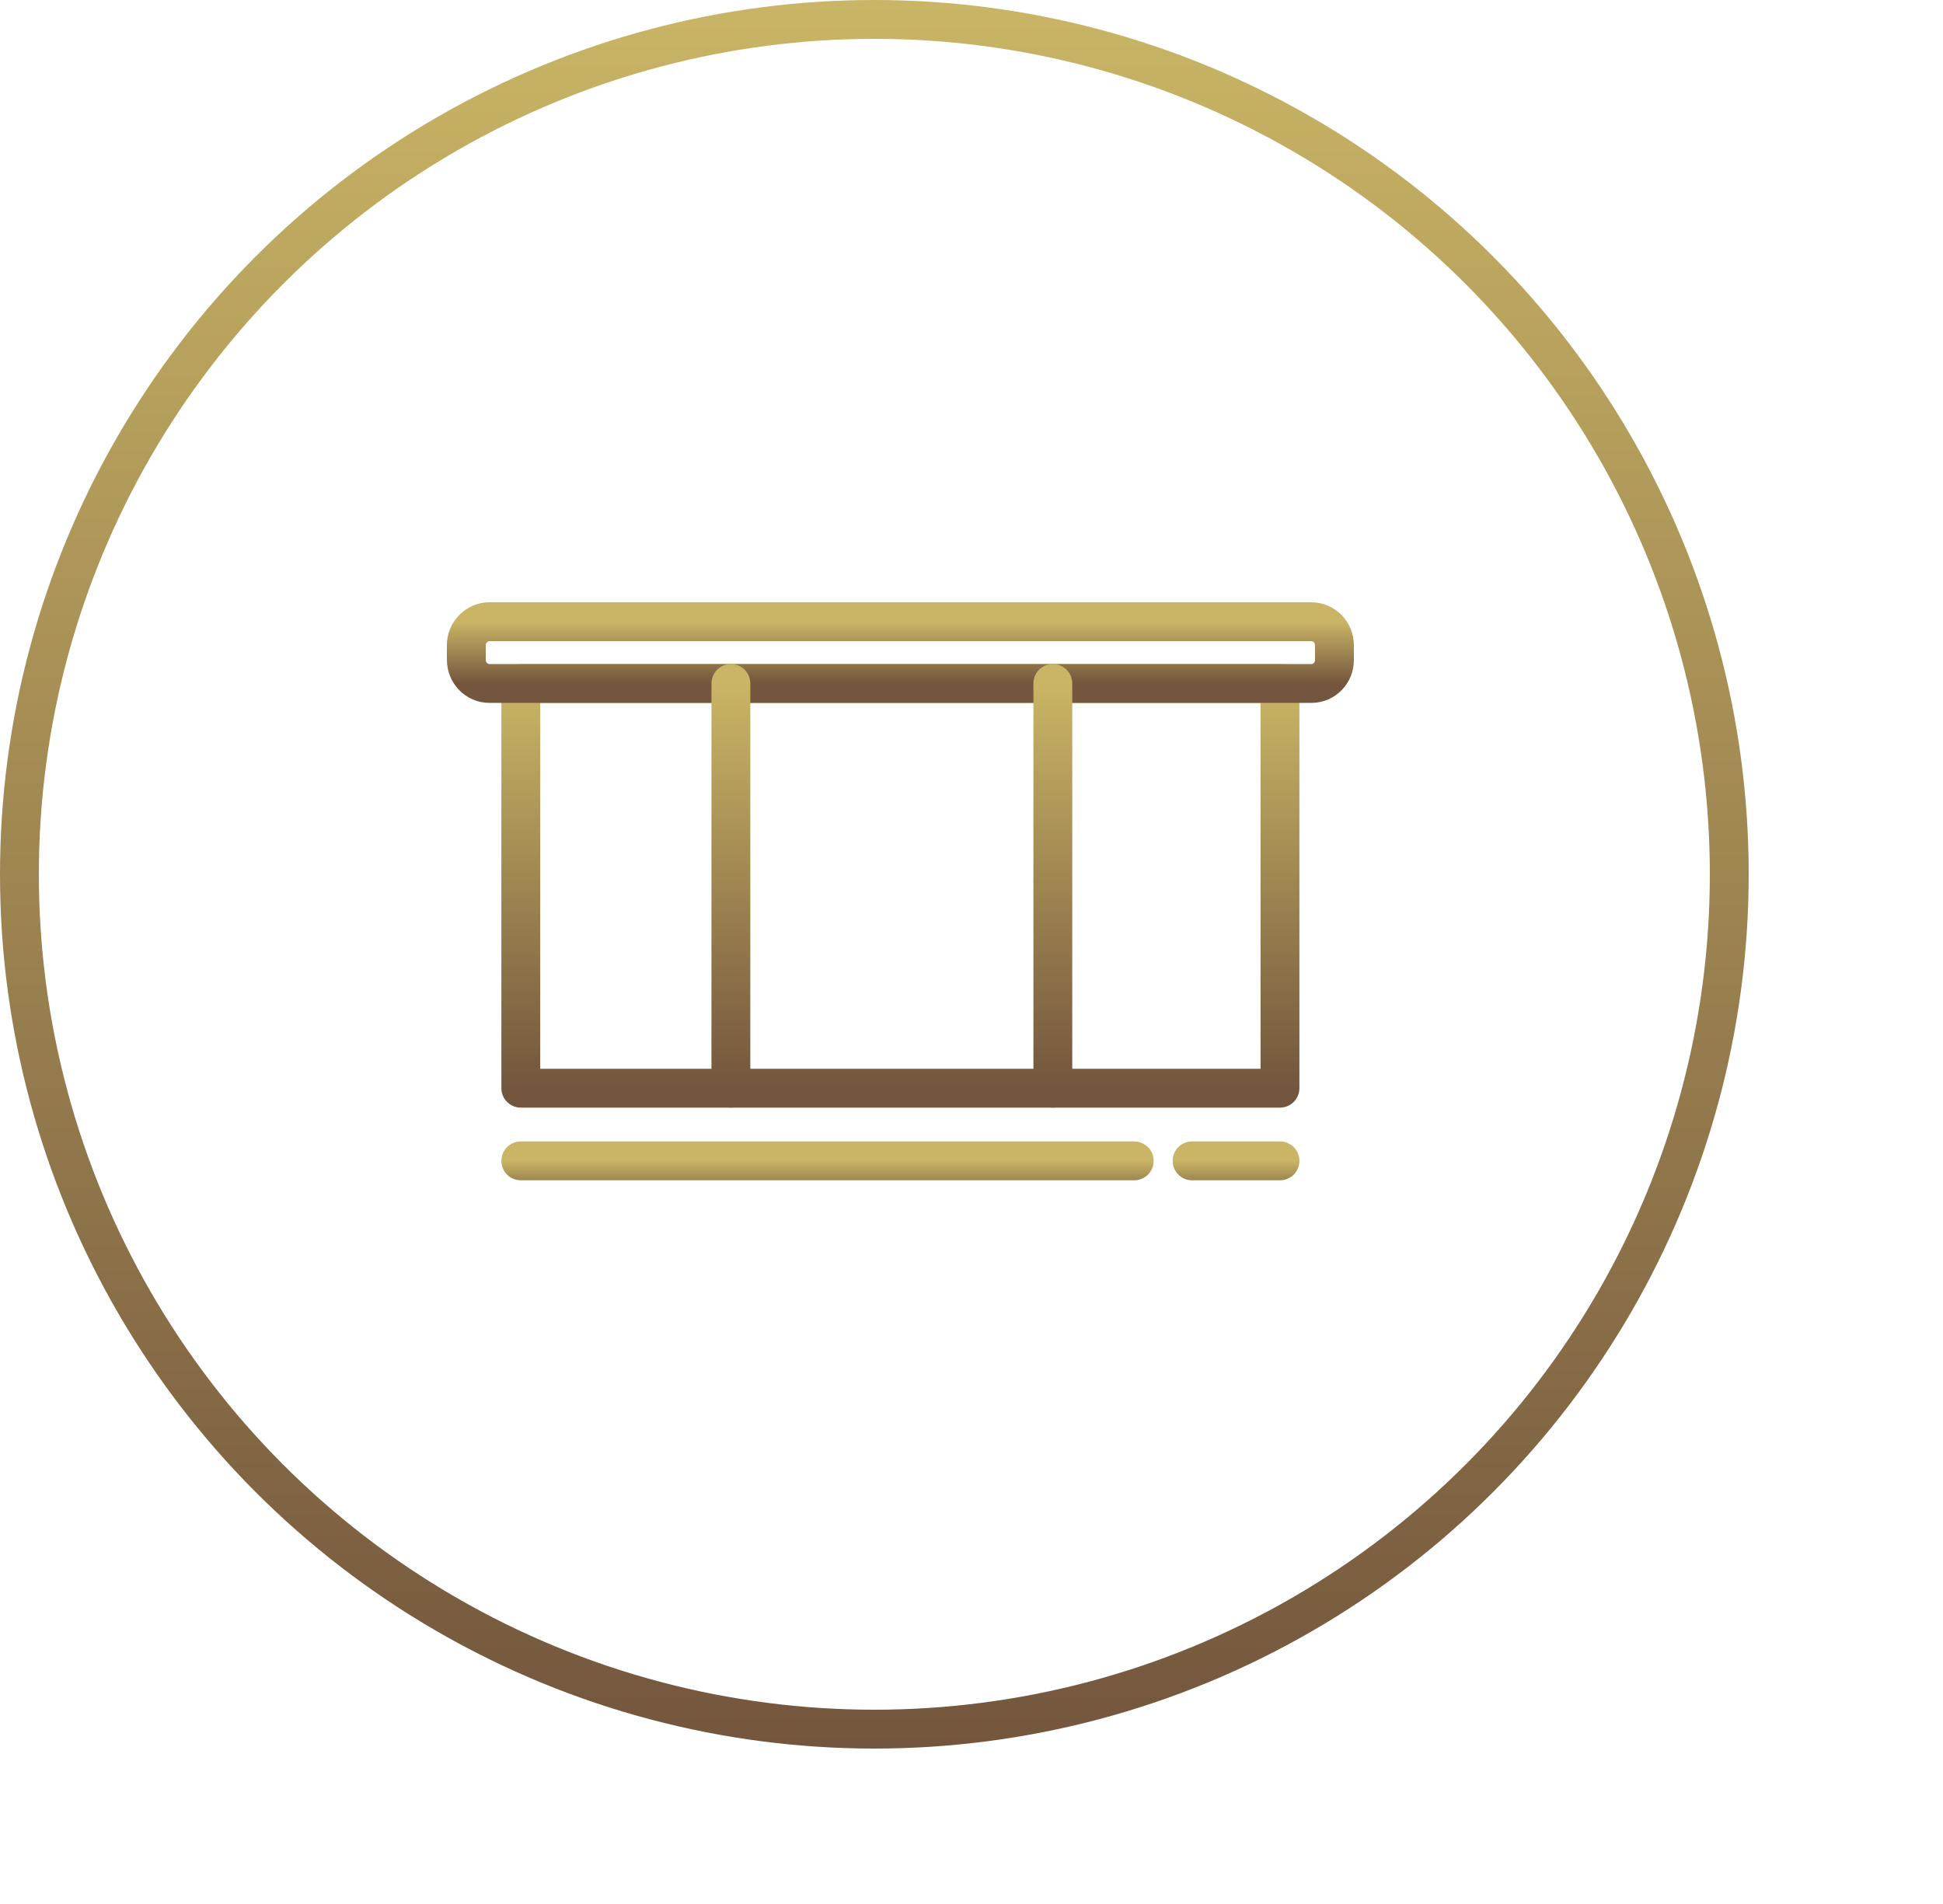
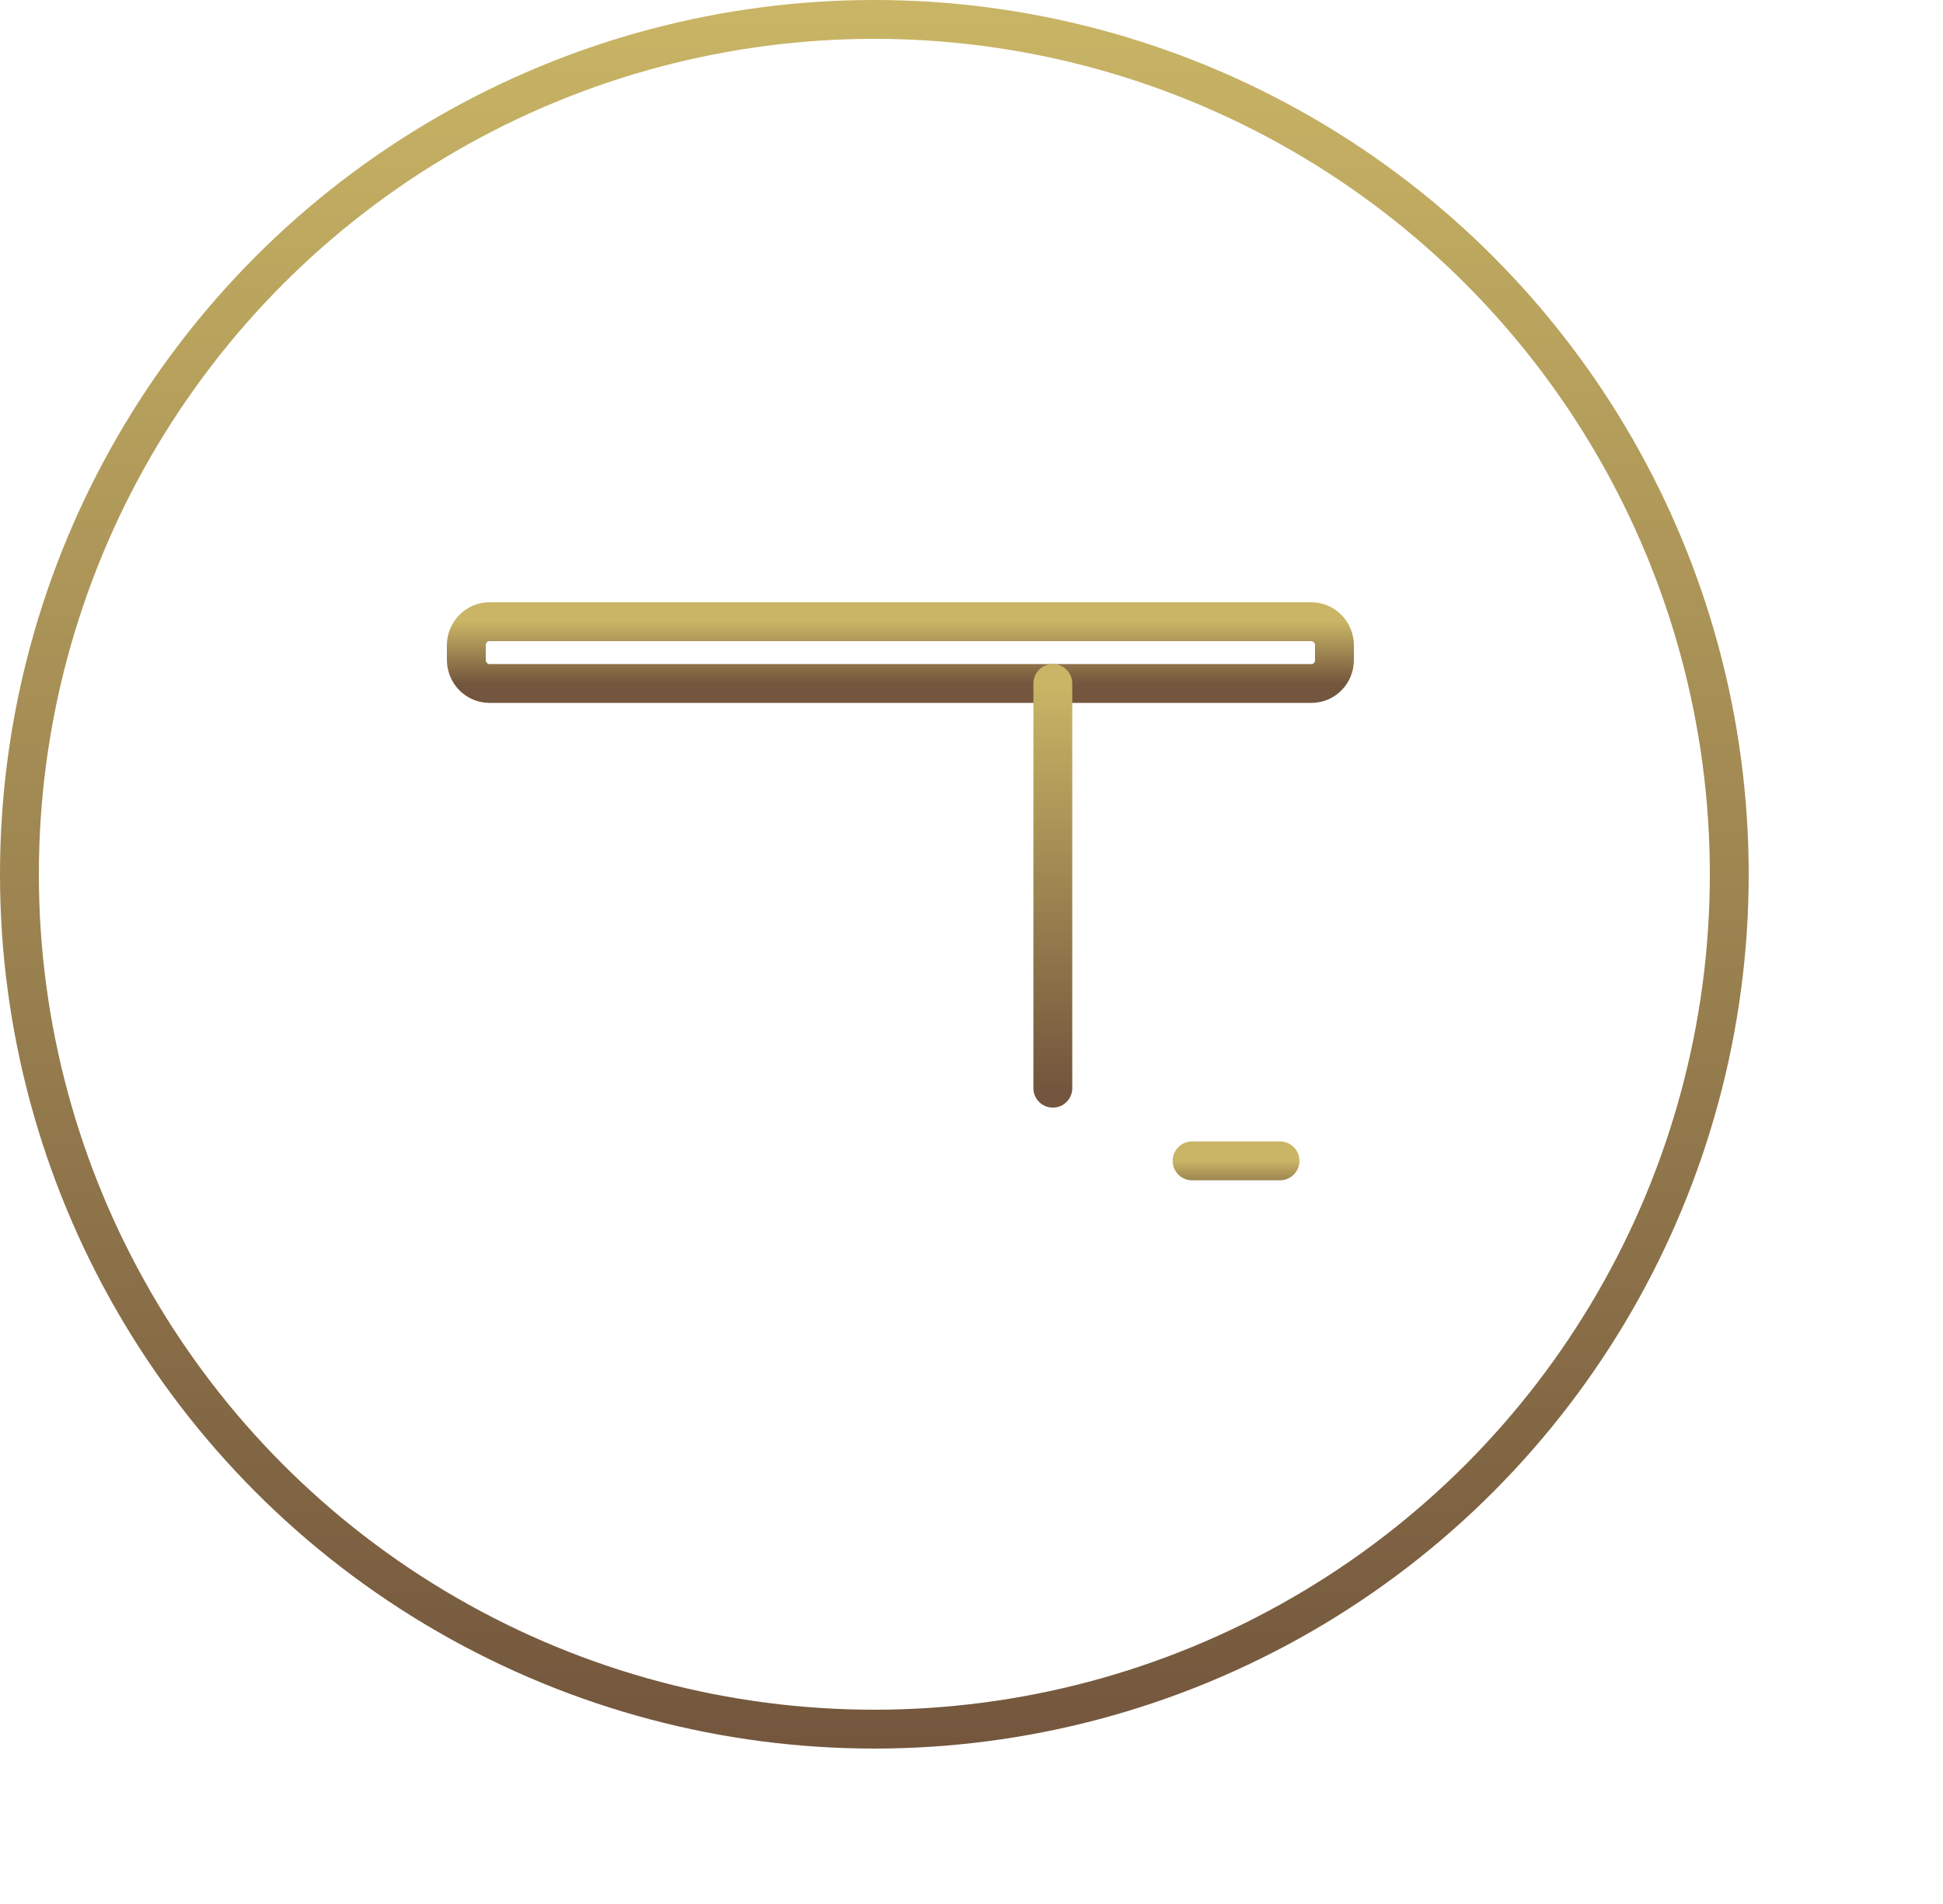
<svg xmlns="http://www.w3.org/2000/svg" width="50" height="49" viewBox="0 0 50 49" fill="none">
  <circle cx="22.5" cy="22.5" r="22" stroke="url(#paint0_linear_105_3159)" />
-   <path d="M32.938 17.589H13.402V28.005H32.938V17.589Z" stroke="url(#paint1_linear_105_3159)" stroke-miterlimit="10" stroke-linecap="round" stroke-linejoin="round" />
  <path d="M33.75 17.589H12.594C12.267 17.589 12 17.316 12 16.981V16.608C12 16.273 12.267 16 12.594 16H33.746C34.074 16 34.34 16.273 34.34 16.608V16.981C34.344 17.316 34.077 17.589 33.75 17.589Z" stroke="url(#paint2_linear_105_3159)" stroke-miterlimit="10" stroke-linecap="round" stroke-linejoin="round" />
-   <path d="M13.402 29.875H29.187" stroke="url(#paint3_linear_105_3159)" stroke-miterlimit="10" stroke-linecap="round" stroke-linejoin="round" />
  <path d="M30.676 29.875H32.939" stroke="url(#paint4_linear_105_3159)" stroke-miterlimit="10" stroke-linecap="round" stroke-linejoin="round" />
-   <path d="M18.808 17.589V28.005" stroke="url(#paint5_linear_105_3159)" stroke-miterlimit="10" stroke-linecap="round" stroke-linejoin="round" />
  <path d="M27.093 17.589V28.005" stroke="url(#paint6_linear_105_3159)" stroke-miterlimit="10" stroke-linecap="round" stroke-linejoin="round" />
  <defs>
    <linearGradient id="paint0_linear_105_3159" x1="22.5" y1="0" x2="22.5" y2="45" gradientUnits="userSpaceOnUse">
      <stop stop-color="#C9B565" />
      <stop offset="1" stop-color="#73563D" />
    </linearGradient>
    <linearGradient id="paint1_linear_105_3159" x1="23.17" y1="17.589" x2="23.17" y2="28.005" gradientUnits="userSpaceOnUse">
      <stop stop-color="#C9B565" />
      <stop offset="1" stop-color="#73563D" />
    </linearGradient>
    <linearGradient id="paint2_linear_105_3159" x1="23.17" y1="16" x2="23.17" y2="17.589" gradientUnits="userSpaceOnUse">
      <stop stop-color="#C9B565" />
      <stop offset="1" stop-color="#73563D" />
    </linearGradient>
    <linearGradient id="paint3_linear_105_3159" x1="21.295" y1="29.875" x2="21.295" y2="30.875" gradientUnits="userSpaceOnUse">
      <stop stop-color="#C9B565" />
      <stop offset="1" stop-color="#73563D" />
    </linearGradient>
    <linearGradient id="paint4_linear_105_3159" x1="31.807" y1="29.875" x2="31.807" y2="30.875" gradientUnits="userSpaceOnUse">
      <stop stop-color="#C9B565" />
      <stop offset="1" stop-color="#73563D" />
    </linearGradient>
    <linearGradient id="paint5_linear_105_3159" x1="19.308" y1="17.589" x2="19.308" y2="28.005" gradientUnits="userSpaceOnUse">
      <stop stop-color="#C9B565" />
      <stop offset="1" stop-color="#73563D" />
    </linearGradient>
    <linearGradient id="paint6_linear_105_3159" x1="27.593" y1="17.589" x2="27.593" y2="28.005" gradientUnits="userSpaceOnUse">
      <stop stop-color="#C9B565" />
      <stop offset="1" stop-color="#73563D" />
    </linearGradient>
  </defs>
</svg>